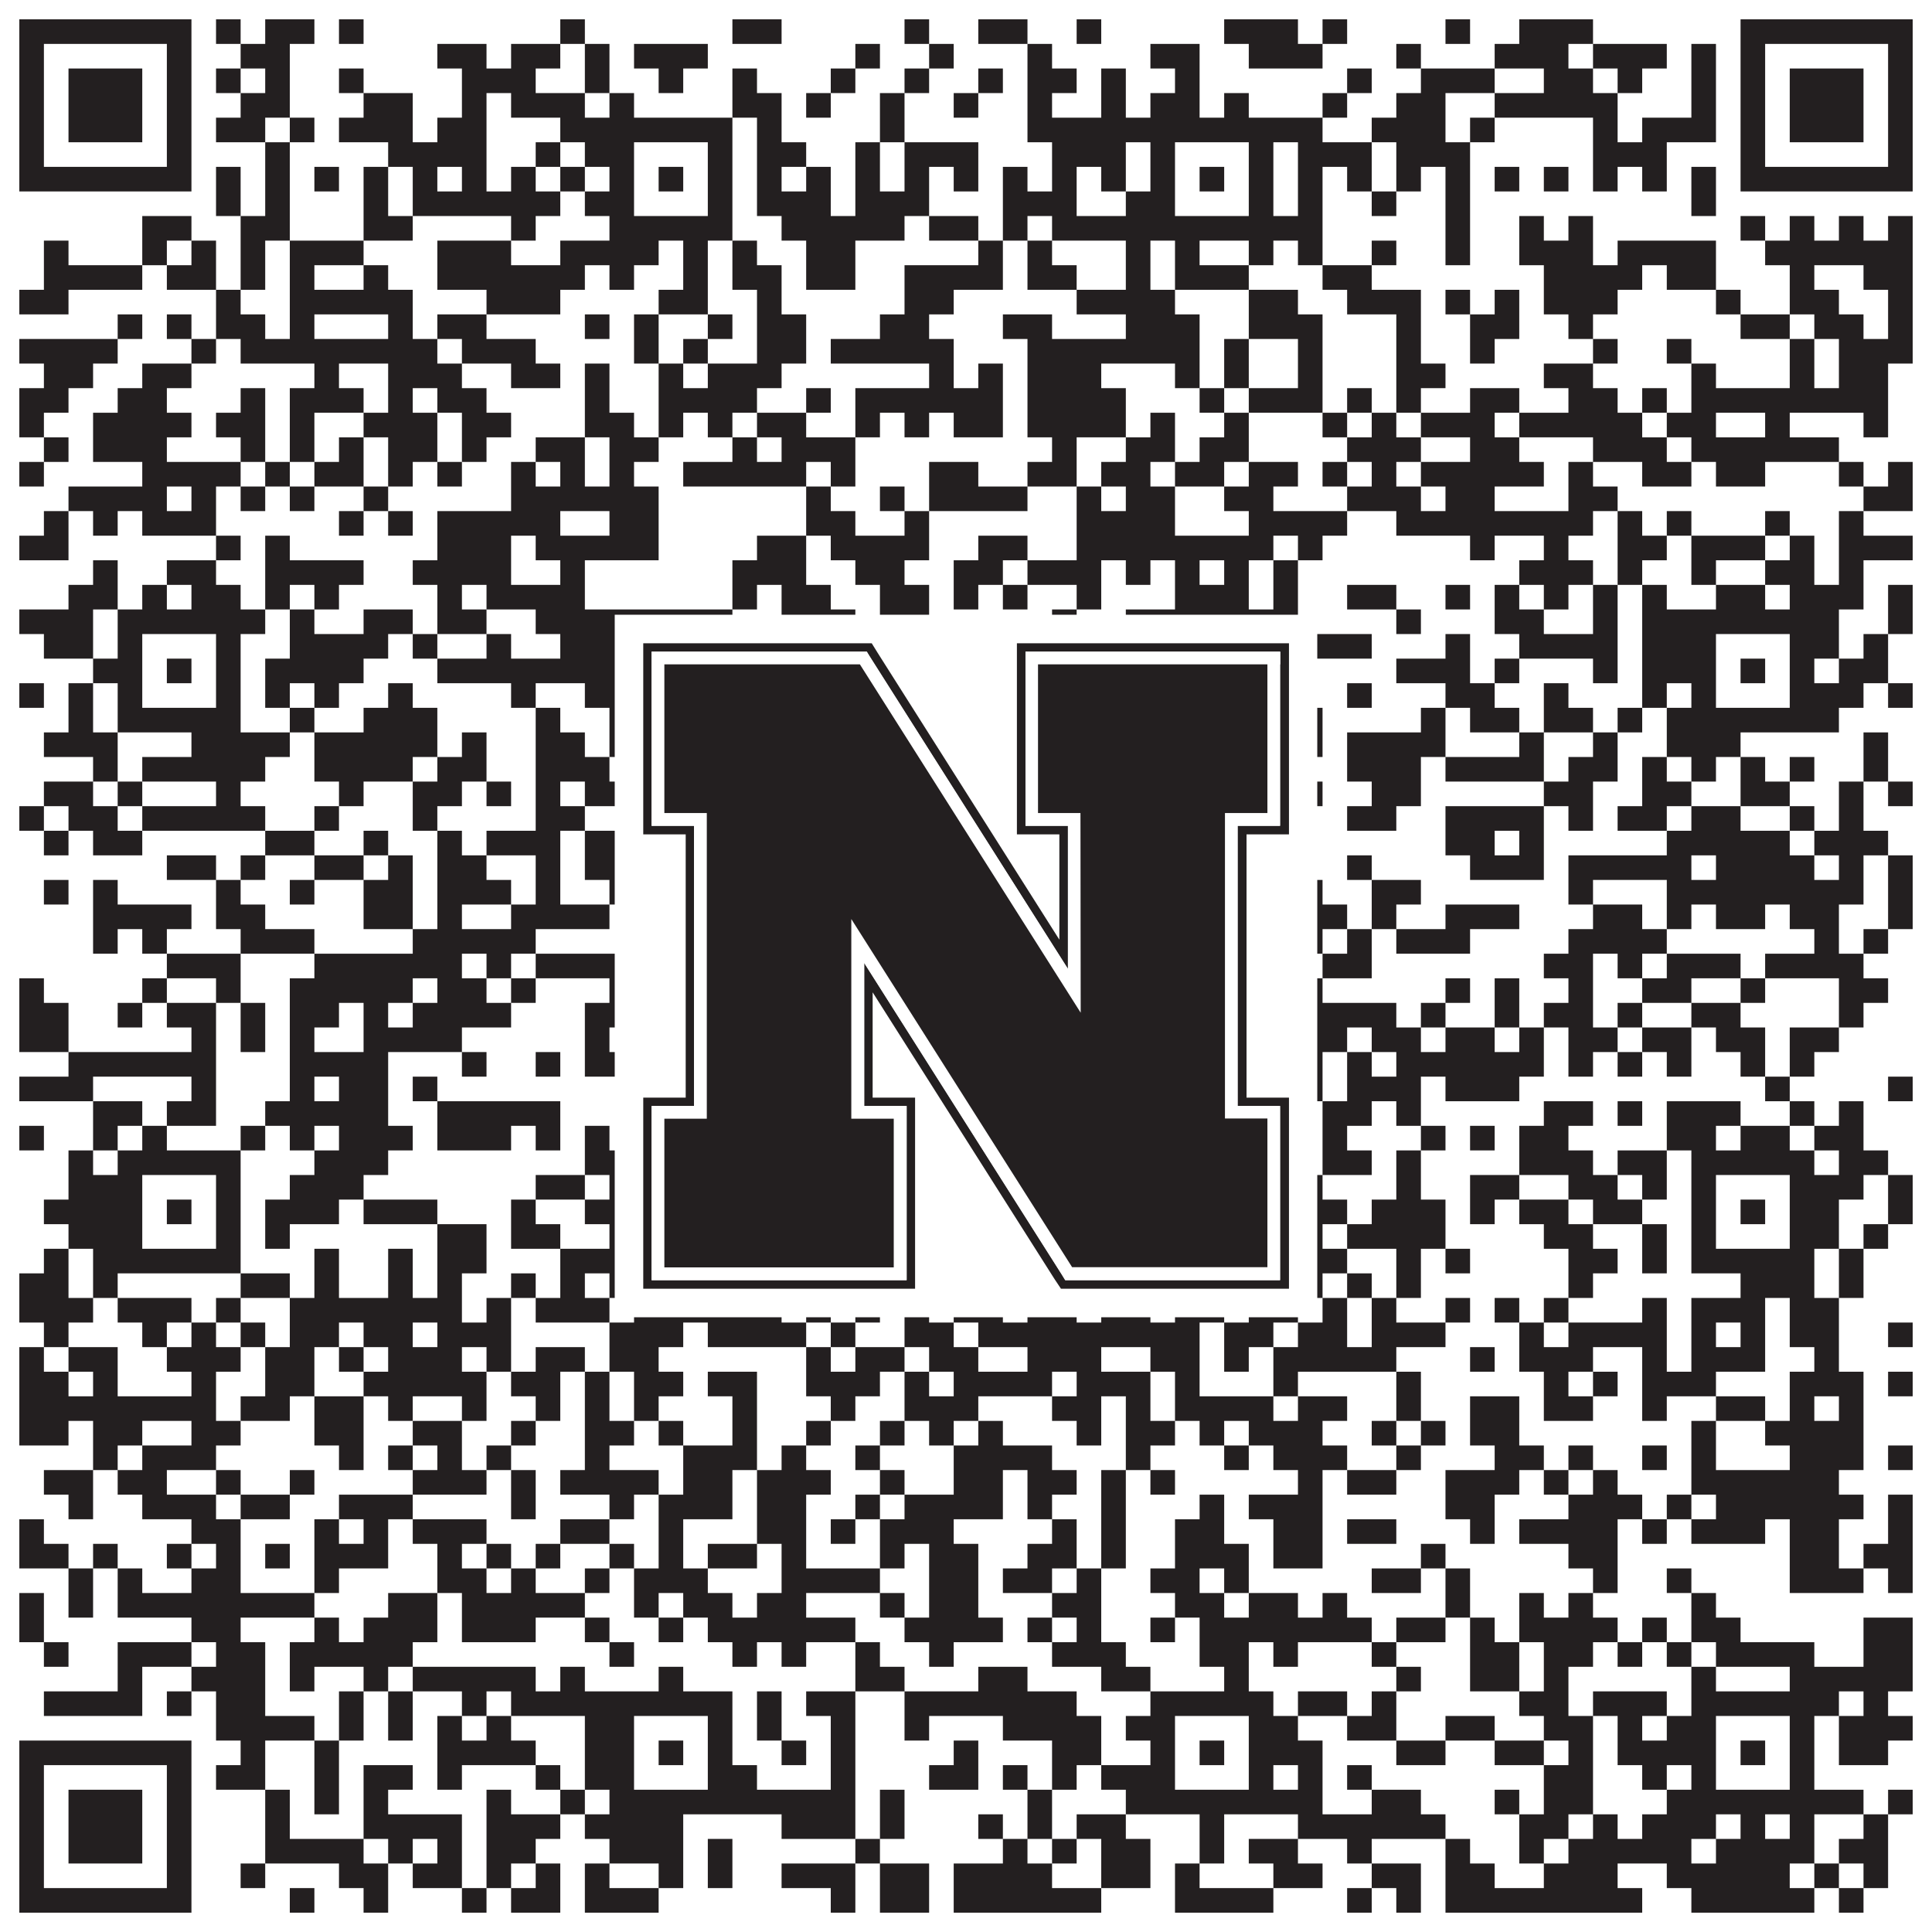
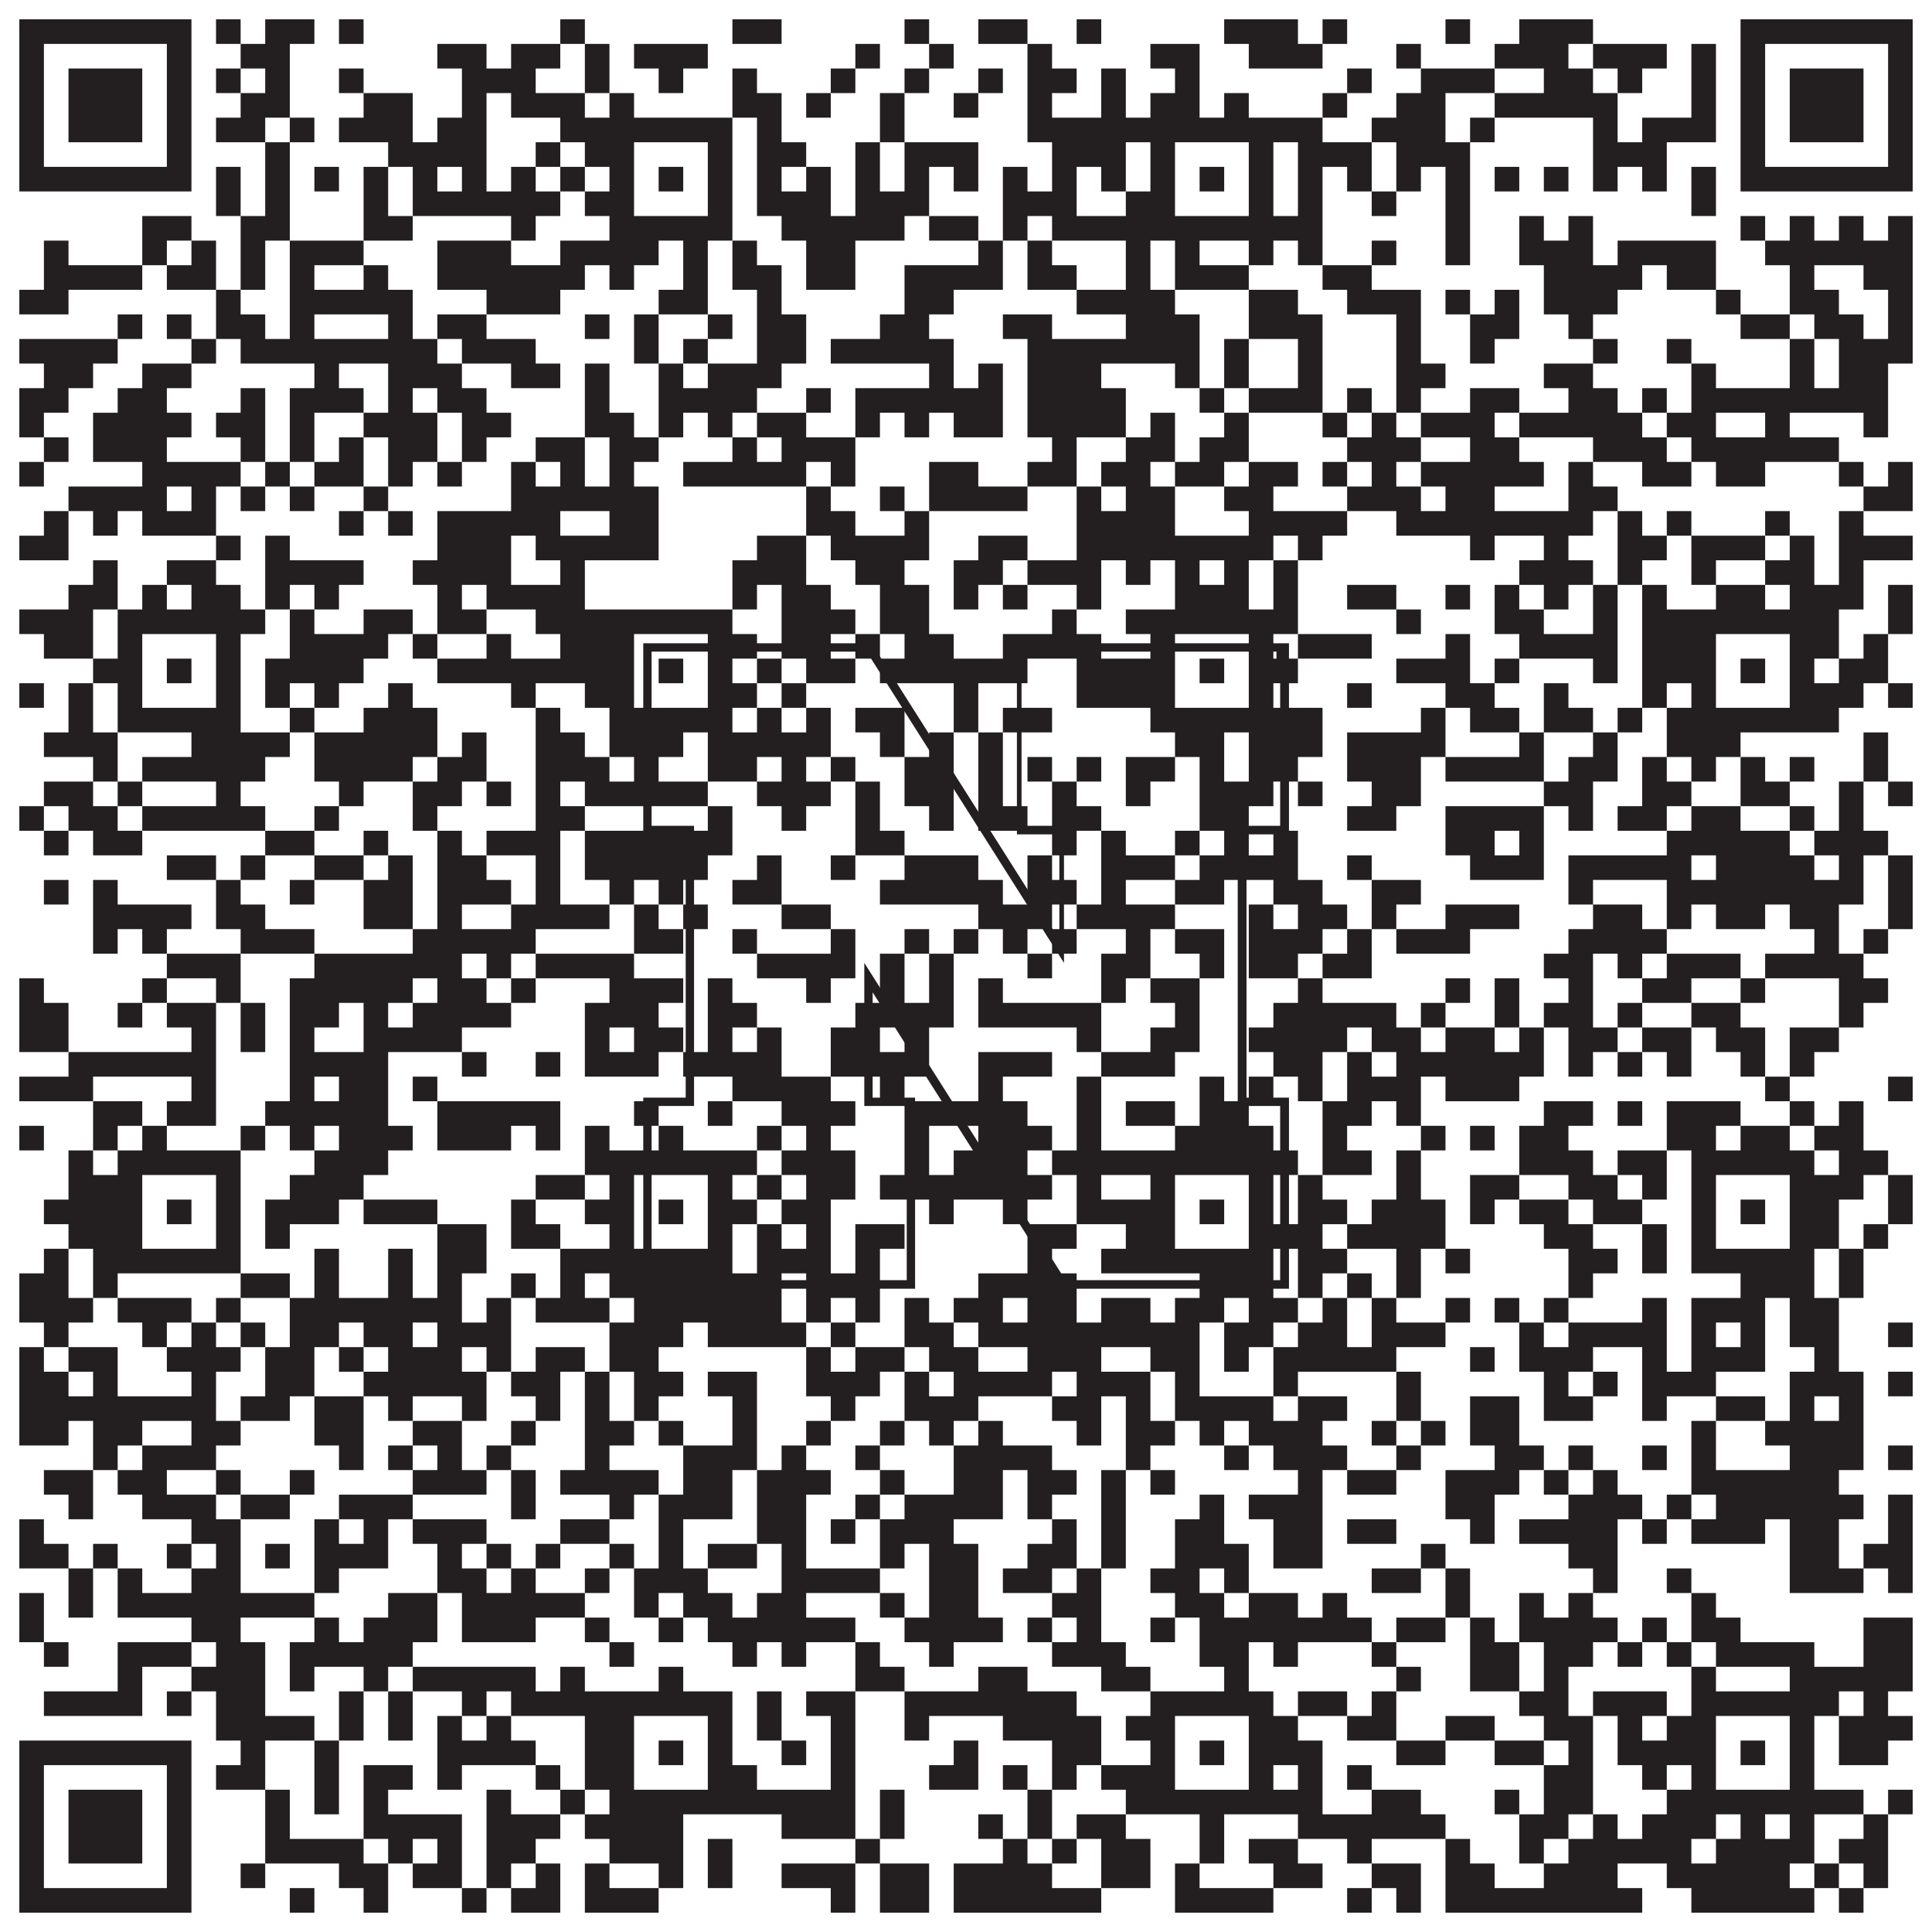
<svg xmlns="http://www.w3.org/2000/svg" version="1.1" width="1100px" height="1100px" viewBox="0 0 1100 1100">
  <rect x="0" y="0" width="1100" height="1100" fill="#ffffff" fill-opacity="1" />
  <path fill="#231f20" fill-opacity="1" d="M11,11L109,11L109,25L11,25ZM123,11L137,11L137,25L123,25ZM151,11L179,11L179,25L151,25ZM193,11L207,11L207,25L193,25ZM319,11L333,11L333,25L319,25ZM417,11L445,11L445,25L417,25ZM515,11L529,11L529,25L515,25ZM557,11L585,11L585,25L557,25ZM613,11L627,11L627,25L613,25ZM697,11L739,11L739,25L697,25ZM753,11L767,11L767,25L753,25ZM823,11L837,11L837,25L823,25ZM865,11L907,11L907,25L865,25ZM991,11L1089,11L1089,25L991,25ZM11,25L25,25L25,39L11,39ZM95,25L109,25L109,39L95,39ZM137,25L165,25L165,39L137,39ZM249,25L277,25L277,39L249,39ZM291,25L319,25L319,39L291,39ZM333,25L347,25L347,39L333,39ZM361,25L403,25L403,39L361,39ZM487,25L501,25L501,39L487,39ZM529,25L543,25L543,39L529,39ZM585,25L599,25L599,39L585,39ZM655,25L683,25L683,39L655,39ZM711,25L753,25L753,39L711,39ZM795,25L809,25L809,39L795,39ZM851,25L893,25L893,39L851,39ZM907,25L949,25L949,39L907,39ZM963,25L977,25L977,39L963,39ZM991,25L1005,25L1005,39L991,39ZM1075,25L1089,25L1089,39L1075,39ZM11,39L25,39L25,53L11,53ZM39,39L81,39L81,53L39,53ZM95,39L109,39L109,53L95,53ZM123,39L137,39L137,53L123,53ZM151,39L165,39L165,53L151,53ZM193,39L207,39L207,53L193,53ZM263,39L305,39L305,53L263,53ZM333,39L347,39L347,53L333,53ZM375,39L389,39L389,53L375,53ZM417,39L431,39L431,53L417,53ZM473,39L487,39L487,53L473,53ZM515,39L529,39L529,53L515,53ZM557,39L571,39L571,53L557,53ZM585,39L613,39L613,53L585,53ZM627,39L641,39L641,53L627,53ZM669,39L683,39L683,53L669,53ZM767,39L781,39L781,53L767,53ZM809,39L851,39L851,53L809,53ZM879,39L907,39L907,53L879,53ZM921,39L935,39L935,53L921,53ZM963,39L977,39L977,53L963,53ZM991,39L1005,39L1005,53L991,53ZM1019,39L1061,39L1061,53L1019,53ZM1075,39L1089,39L1089,53L1075,53ZM11,53L25,53L25,67L11,67ZM39,53L81,53L81,67L39,67ZM95,53L109,53L109,67L95,67ZM137,53L165,53L165,67L137,67ZM207,53L235,53L235,67L207,67ZM263,53L277,53L277,67L263,67ZM291,53L333,53L333,67L291,67ZM347,53L361,53L361,67L347,67ZM417,53L445,53L445,67L417,67ZM459,53L473,53L473,67L459,67ZM501,53L515,53L515,67L501,67ZM543,53L557,53L557,67L543,67ZM585,53L599,53L599,67L585,67ZM627,53L641,53L641,67L627,67ZM655,53L683,53L683,67L655,67ZM697,53L711,53L711,67L697,67ZM753,53L767,53L767,67L753,67ZM795,53L823,53L823,67L795,67ZM851,53L921,53L921,67L851,67ZM963,53L977,53L977,67L963,67ZM991,53L1005,53L1005,67L991,67ZM1019,53L1061,53L1061,67L1019,67ZM1075,53L1089,53L1089,67L1075,67ZM11,67L25,67L25,81L11,81ZM39,67L81,67L81,81L39,81ZM95,67L109,67L109,81L95,81ZM123,67L151,67L151,81L123,81ZM165,67L179,67L179,81L165,81ZM193,67L235,67L235,81L193,81ZM249,67L277,67L277,81L249,81ZM319,67L417,67L417,81L319,81ZM431,67L445,67L445,81L431,81ZM501,67L515,67L515,81L501,81ZM585,67L753,67L753,81L585,81ZM781,67L823,67L823,81L781,81ZM837,67L851,67L851,81L837,81ZM907,67L921,67L921,81L907,81ZM935,67L977,67L977,81L935,81ZM991,67L1005,67L1005,81L991,81ZM1019,67L1061,67L1061,81L1019,81ZM1075,67L1089,67L1089,81L1075,81ZM11,81L25,81L25,95L11,95ZM95,81L109,81L109,95L95,95ZM151,81L165,81L165,95L151,95ZM221,81L277,81L277,95L221,95ZM305,81L319,81L319,95L305,95ZM333,81L361,81L361,95L333,95ZM403,81L417,81L417,95L403,95ZM431,81L459,81L459,95L431,95ZM487,81L501,81L501,95L487,95ZM515,81L557,81L557,95L515,95ZM599,81L641,81L641,95L599,95ZM655,81L669,81L669,95L655,95ZM711,81L725,81L725,95L711,95ZM739,81L781,81L781,95L739,95ZM795,81L837,81L837,95L795,95ZM907,81L949,81L949,95L907,95ZM991,81L1005,81L1005,95L991,95ZM1075,81L1089,81L1089,95L1075,95ZM11,95L109,95L109,109L11,109ZM123,95L137,95L137,109L123,109ZM151,95L165,95L165,109L151,109ZM179,95L193,95L193,109L179,109ZM207,95L221,95L221,109L207,109ZM235,95L249,95L249,109L235,109ZM263,95L277,95L277,109L263,109ZM291,95L305,95L305,109L291,109ZM319,95L333,95L333,109L319,109ZM347,95L361,95L361,109L347,109ZM375,95L389,95L389,109L375,109ZM403,95L417,95L417,109L403,109ZM431,95L445,95L445,109L431,109ZM459,95L473,95L473,109L459,109ZM487,95L501,95L501,109L487,109ZM515,95L529,95L529,109L515,109ZM543,95L557,95L557,109L543,109ZM571,95L585,95L585,109L571,109ZM599,95L613,95L613,109L599,109ZM627,95L641,95L641,109L627,109ZM655,95L669,95L669,109L655,109ZM683,95L697,95L697,109L683,109ZM711,95L725,95L725,109L711,109ZM739,95L753,95L753,109L739,109ZM767,95L781,95L781,109L767,109ZM795,95L809,95L809,109L795,109ZM823,95L837,95L837,109L823,109ZM851,95L865,95L865,109L851,109ZM879,95L893,95L893,109L879,109ZM907,95L921,95L921,109L907,109ZM935,95L949,95L949,109L935,109ZM963,95L977,95L977,109L963,109ZM991,95L1089,95L1089,109L991,109ZM123,109L137,109L137,123L123,123ZM151,109L165,109L165,123L151,123ZM207,109L221,109L221,123L207,123ZM235,109L319,109L319,123L235,123ZM333,109L361,109L361,123L333,123ZM403,109L417,109L417,123L403,123ZM431,109L473,109L473,123L431,123ZM487,109L529,109L529,123L487,123ZM571,109L613,109L613,123L571,123ZM641,109L669,109L669,123L641,123ZM711,109L725,109L725,123L711,123ZM739,109L753,109L753,123L739,123ZM781,109L795,109L795,123L781,123ZM823,109L837,109L837,123L823,123ZM963,109L977,109L977,123L963,123ZM81,123L109,123L109,137L81,137ZM137,123L165,123L165,137L137,137ZM207,123L235,123L235,137L207,137ZM291,123L305,123L305,137L291,137ZM347,123L417,123L417,137L347,137ZM445,123L515,123L515,137L445,137ZM529,123L557,123L557,137L529,137ZM571,123L585,123L585,137L571,137ZM599,123L753,123L753,137L599,137ZM823,123L837,123L837,137L823,137ZM865,123L879,123L879,137L865,137ZM893,123L907,123L907,137L893,137ZM991,123L1005,123L1005,137L991,137ZM1019,123L1033,123L1033,137L1019,137ZM1047,123L1061,123L1061,137L1047,137ZM1075,123L1089,123L1089,137L1075,137ZM25,137L39,137L39,151L25,151ZM81,137L95,137L95,151L81,151ZM109,137L123,137L123,151L109,151ZM137,137L151,137L151,151L137,151ZM165,137L207,137L207,151L165,151ZM249,137L291,137L291,151L249,151ZM319,137L375,137L375,151L319,151ZM389,137L403,137L403,151L389,151ZM417,137L431,137L431,151L417,151ZM459,137L487,137L487,151L459,151ZM557,137L571,137L571,151L557,151ZM585,137L599,137L599,151L585,151ZM641,137L655,137L655,151L641,151ZM669,137L683,137L683,151L669,151ZM711,137L725,137L725,151L711,151ZM739,137L753,137L753,151L739,151ZM781,137L795,137L795,151L781,151ZM823,137L837,137L837,151L823,151ZM865,137L907,137L907,151L865,151ZM921,137L977,137L977,151L921,151ZM1005,137L1089,137L1089,151L1005,151ZM25,151L81,151L81,165L25,165ZM95,151L123,151L123,165L95,165ZM137,151L151,151L151,165L137,165ZM165,151L179,151L179,165L165,165ZM207,151L221,151L221,165L207,165ZM249,151L333,151L333,165L249,165ZM347,151L361,151L361,165L347,165ZM389,151L403,151L403,165L389,165ZM417,151L445,151L445,165L417,165ZM459,151L487,151L487,165L459,165ZM515,151L571,151L571,165L515,165ZM585,151L613,151L613,165L585,165ZM641,151L655,151L655,165L641,165ZM669,151L711,151L711,165L669,165ZM753,151L781,151L781,165L753,165ZM879,151L935,151L935,165L879,165ZM949,151L977,151L977,165L949,165ZM1019,151L1033,151L1033,165L1019,165ZM1061,151L1089,151L1089,165L1061,165ZM11,165L39,165L39,179L11,179ZM123,165L137,165L137,179L123,179ZM165,165L235,165L235,179L165,179ZM277,165L319,165L319,179L277,179ZM375,165L403,165L403,179L375,179ZM431,165L445,165L445,179L431,179ZM515,165L543,165L543,179L515,179ZM613,165L669,165L669,179L613,179ZM711,165L739,165L739,179L711,179ZM767,165L809,165L809,179L767,179ZM823,165L837,165L837,179L823,179ZM851,165L865,165L865,179L851,179ZM879,165L921,165L921,179L879,179ZM977,165L991,165L991,179L977,179ZM1019,165L1047,165L1047,179L1019,179ZM1075,165L1089,165L1089,179L1075,179ZM67,179L81,179L81,193L67,193ZM95,179L109,179L109,193L95,193ZM123,179L151,179L151,193L123,193ZM165,179L179,179L179,193L165,193ZM221,179L235,179L235,193L221,193ZM249,179L277,179L277,193L249,193ZM333,179L347,179L347,193L333,193ZM361,179L375,179L375,193L361,193ZM403,179L417,179L417,193L403,193ZM431,179L459,179L459,193L431,193ZM501,179L529,179L529,193L501,193ZM571,179L599,179L599,193L571,193ZM641,179L683,179L683,193L641,193ZM711,179L753,179L753,193L711,193ZM795,179L809,179L809,193L795,193ZM837,179L865,179L865,193L837,193ZM893,179L907,179L907,193L893,193ZM991,179L1019,179L1019,193L991,193ZM1033,179L1061,179L1061,193L1033,193ZM1075,179L1089,179L1089,193L1075,193ZM11,193L67,193L67,207L11,207ZM109,193L123,193L123,207L109,207ZM137,193L249,193L249,207L137,207ZM263,193L305,193L305,207L263,207ZM361,193L375,193L375,207L361,207ZM389,193L403,193L403,207L389,207ZM431,193L459,193L459,207L431,207ZM473,193L543,193L543,207L473,207ZM585,193L683,193L683,207L585,207ZM697,193L711,193L711,207L697,207ZM739,193L753,193L753,207L739,207ZM795,193L809,193L809,207L795,207ZM837,193L851,193L851,207L837,207ZM907,193L921,193L921,207L907,207ZM949,193L963,193L963,207L949,207ZM1019,193L1033,193L1033,207L1019,207ZM1047,193L1089,193L1089,207L1047,207ZM25,207L53,207L53,221L25,221ZM81,207L109,207L109,221L81,221ZM179,207L193,207L193,221L179,221ZM221,207L263,207L263,221L221,221ZM291,207L319,207L319,221L291,221ZM333,207L347,207L347,221L333,221ZM375,207L389,207L389,221L375,221ZM403,207L445,207L445,221L403,221ZM529,207L543,207L543,221L529,221ZM557,207L571,207L571,221L557,221ZM585,207L627,207L627,221L585,221ZM669,207L683,207L683,221L669,221ZM697,207L711,207L711,221L697,221ZM739,207L753,207L753,221L739,221ZM795,207L823,207L823,221L795,221ZM879,207L907,207L907,221L879,221ZM963,207L977,207L977,221L963,221ZM1019,207L1033,207L1033,221L1019,221ZM1047,207L1075,207L1075,221L1047,221ZM11,221L39,221L39,235L11,235ZM67,221L95,221L95,235L67,235ZM137,221L151,221L151,235L137,235ZM165,221L207,221L207,235L165,235ZM221,221L235,221L235,235L221,235ZM249,221L277,221L277,235L249,235ZM333,221L347,221L347,235L333,235ZM375,221L431,221L431,235L375,235ZM459,221L473,221L473,235L459,235ZM487,221L571,221L571,235L487,235ZM585,221L641,221L641,235L585,235ZM683,221L697,221L697,235L683,235ZM711,221L753,221L753,235L711,235ZM767,221L781,221L781,235L767,235ZM795,221L809,221L809,235L795,235ZM837,221L865,221L865,235L837,235ZM893,221L921,221L921,235L893,235ZM935,221L949,221L949,235L935,235ZM963,221L1075,221L1075,235L963,235ZM11,235L25,235L25,249L11,249ZM53,235L109,235L109,249L53,249ZM123,235L151,235L151,249L123,249ZM165,235L179,235L179,249L165,249ZM207,235L249,235L249,249L207,249ZM263,235L291,235L291,249L263,249ZM333,235L361,235L361,249L333,249ZM375,235L389,235L389,249L375,249ZM403,235L417,235L417,249L403,249ZM431,235L459,235L459,249L431,249ZM487,235L501,235L501,249L487,249ZM515,235L529,235L529,249L515,249ZM543,235L571,235L571,249L543,249ZM585,235L641,235L641,249L585,249ZM655,235L669,235L669,249L655,249ZM697,235L711,235L711,249L697,249ZM753,235L767,235L767,249L753,249ZM781,235L795,235L795,249L781,249ZM809,235L851,235L851,249L809,249ZM865,235L935,235L935,249L865,249ZM949,235L977,235L977,249L949,249ZM1005,235L1019,235L1019,249L1005,249ZM1061,235L1075,235L1075,249L1061,249ZM25,249L39,249L39,263L25,263ZM53,249L95,249L95,263L53,263ZM137,249L151,249L151,263L137,263ZM165,249L179,249L179,263L165,263ZM193,249L207,249L207,263L193,263ZM221,249L249,249L249,263L221,263ZM263,249L277,249L277,263L263,263ZM305,249L333,249L333,263L305,263ZM347,249L375,249L375,263L347,263ZM417,249L431,249L431,263L417,263ZM445,249L487,249L487,263L445,263ZM599,249L613,249L613,263L599,263ZM641,249L669,249L669,263L641,263ZM683,249L711,249L711,263L683,263ZM767,249L809,249L809,263L767,263ZM837,249L865,249L865,263L837,263ZM907,249L949,249L949,263L907,263ZM963,249L1047,249L1047,263L963,263ZM11,263L25,263L25,277L11,277ZM81,263L137,263L137,277L81,277ZM151,263L165,263L165,277L151,277ZM179,263L207,263L207,277L179,277ZM221,263L235,263L235,277L221,277ZM249,263L263,263L263,277L249,277ZM291,263L305,263L305,277L291,277ZM319,263L333,263L333,277L319,277ZM347,263L361,263L361,277L347,277ZM389,263L459,263L459,277L389,277ZM473,263L487,263L487,277L473,277ZM529,263L557,263L557,277L529,277ZM585,263L613,263L613,277L585,277ZM627,263L655,263L655,277L627,277ZM669,263L697,263L697,277L669,277ZM711,263L739,263L739,277L711,277ZM753,263L767,263L767,277L753,277ZM781,263L795,263L795,277L781,277ZM809,263L879,263L879,277L809,277ZM893,263L907,263L907,277L893,277ZM935,263L963,263L963,277L935,277ZM977,263L1005,263L1005,277L977,277ZM1047,263L1061,263L1061,277L1047,277ZM1075,263L1089,263L1089,277L1075,277ZM39,277L95,277L95,291L39,291ZM109,277L123,277L123,291L109,291ZM137,277L151,277L151,291L137,291ZM165,277L179,277L179,291L165,291ZM207,277L221,277L221,291L207,291ZM291,277L375,277L375,291L291,291ZM459,277L473,277L473,291L459,291ZM501,277L515,277L515,291L501,291ZM529,277L585,277L585,291L529,291ZM613,277L627,277L627,291L613,291ZM641,277L669,277L669,291L641,291ZM697,277L725,277L725,291L697,291ZM767,277L809,277L809,291L767,291ZM823,277L851,277L851,291L823,291ZM893,277L921,277L921,291L893,291ZM1061,277L1089,277L1089,291L1061,291ZM25,291L39,291L39,305L25,305ZM53,291L67,291L67,305L53,305ZM81,291L123,291L123,305L81,305ZM193,291L207,291L207,305L193,305ZM221,291L235,291L235,305L221,305ZM249,291L319,291L319,305L249,305ZM347,291L375,291L375,305L347,305ZM459,291L487,291L487,305L459,305ZM515,291L529,291L529,305L515,305ZM613,291L669,291L669,305L613,305ZM711,291L767,291L767,305L711,305ZM795,291L907,291L907,305L795,305ZM921,291L935,291L935,305L921,305ZM949,291L963,291L963,305L949,305ZM1005,291L1019,291L1019,305L1005,305ZM1047,291L1061,291L1061,305L1047,305ZM11,305L39,305L39,319L11,319ZM123,305L137,305L137,319L123,319ZM151,305L165,305L165,319L151,319ZM249,305L291,305L291,319L249,319ZM305,305L375,305L375,319L305,319ZM431,305L459,305L459,319L431,319ZM473,305L529,305L529,319L473,319ZM557,305L585,305L585,319L557,319ZM613,305L725,305L725,319L613,319ZM739,305L753,305L753,319L739,319ZM837,305L851,305L851,319L837,319ZM879,305L893,305L893,319L879,319ZM921,305L949,305L949,319L921,319ZM963,305L1005,305L1005,319L963,319ZM1019,305L1033,305L1033,319L1019,319ZM1047,305L1089,305L1089,319L1047,319ZM53,319L67,319L67,333L53,333ZM95,319L123,319L123,333L95,333ZM151,319L207,319L207,333L151,333ZM235,319L291,319L291,333L235,333ZM319,319L333,319L333,333L319,333ZM417,319L459,319L459,333L417,333ZM487,319L515,319L515,333L487,333ZM543,319L571,319L571,333L543,333ZM585,319L627,319L627,333L585,333ZM641,319L655,319L655,333L641,333ZM669,319L683,319L683,333L669,333ZM697,319L711,319L711,333L697,333ZM725,319L739,319L739,333L725,333ZM865,319L907,319L907,333L865,333ZM921,319L935,319L935,333L921,333ZM963,319L977,319L977,333L963,333ZM1005,319L1033,319L1033,333L1005,333ZM1047,319L1061,319L1061,333L1047,333ZM39,333L67,333L67,347L39,347ZM81,333L95,333L95,347L81,347ZM109,333L137,333L137,347L109,347ZM151,333L165,333L165,347L151,347ZM179,333L193,333L193,347L179,347ZM249,333L263,333L263,347L249,347ZM277,333L333,333L333,347L277,347ZM417,333L431,333L431,347L417,347ZM445,333L473,333L473,347L445,347ZM501,333L529,333L529,347L501,347ZM543,333L557,333L557,347L543,347ZM571,333L585,333L585,347L571,347ZM613,333L627,333L627,347L613,347ZM669,333L711,333L711,347L669,347ZM725,333L739,333L739,347L725,347ZM767,333L795,333L795,347L767,347ZM823,333L837,333L837,347L823,347ZM851,333L865,333L865,347L851,347ZM879,333L893,333L893,347L879,347ZM907,333L921,333L921,347L907,347ZM935,333L949,333L949,347L935,347ZM977,333L1005,333L1005,347L977,347ZM1019,333L1061,333L1061,347L1019,347ZM1075,333L1089,333L1089,347L1075,347ZM11,347L53,347L53,361L11,361ZM67,347L151,347L151,361L67,361ZM165,347L179,347L179,361L165,361ZM207,347L235,347L235,361L207,361ZM249,347L277,347L277,361L249,361ZM305,347L417,347L417,361L305,361ZM445,347L487,347L487,361L445,361ZM501,347L529,347L529,361L501,361ZM599,347L613,347L613,361L599,361ZM641,347L739,347L739,361L641,361ZM795,347L809,347L809,361L795,361ZM851,347L879,347L879,361L851,361ZM907,347L921,347L921,361L907,361ZM935,347L1047,347L1047,361L935,361ZM1075,347L1089,347L1089,361L1075,361ZM25,361L53,361L53,375L25,375ZM67,361L81,361L81,375L67,375ZM123,361L137,361L137,375L123,375ZM165,361L221,361L221,375L165,375ZM235,361L249,361L249,375L235,375ZM277,361L291,361L291,375L277,375ZM319,361L361,361L361,375L319,375ZM403,361L431,361L431,375L403,375ZM445,361L473,361L473,375L445,375ZM487,361L501,361L501,375L487,375ZM515,361L543,361L543,375L515,375ZM571,361L627,361L627,375L571,375ZM655,361L669,361L669,375L655,375ZM711,361L725,361L725,375L711,375ZM739,361L781,361L781,375L739,375ZM823,361L837,361L837,375L823,375ZM865,361L921,361L921,375L865,375ZM935,361L977,361L977,375L935,375ZM1019,361L1047,361L1047,375L1019,375ZM1061,361L1075,361L1075,375L1061,375ZM53,375L81,375L81,389L53,389ZM95,375L109,375L109,389L95,389ZM123,375L137,375L137,389L123,389ZM151,375L207,375L207,389L151,389ZM249,375L361,375L361,389L249,389ZM375,375L389,375L389,389L375,389ZM403,375L417,375L417,389L403,389ZM431,375L445,375L445,389L431,389ZM459,375L487,375L487,389L459,389ZM501,375L585,375L585,389L501,389ZM613,375L669,375L669,389L613,389ZM683,375L697,375L697,389L683,389ZM711,375L739,375L739,389L711,389ZM795,375L837,375L837,389L795,389ZM851,375L865,375L865,389L851,389ZM907,375L921,375L921,389L907,389ZM935,375L977,375L977,389L935,389ZM991,375L1005,375L1005,389L991,389ZM1019,375L1033,375L1033,389L1019,389ZM1047,375L1075,375L1075,389L1047,389ZM11,389L25,389L25,403L11,403ZM39,389L53,389L53,403L39,403ZM67,389L81,389L81,403L67,403ZM123,389L137,389L137,403L123,403ZM151,389L165,389L165,403L151,403ZM179,389L193,389L193,403L179,403ZM221,389L235,389L235,403L221,403ZM291,389L305,389L305,403L291,403ZM333,389L361,389L361,403L333,403ZM403,389L431,389L431,403L403,403ZM445,389L459,389L459,403L445,403ZM543,389L557,389L557,403L543,403ZM613,389L669,389L669,403L613,403ZM711,389L725,389L725,403L711,403ZM767,389L781,389L781,403L767,403ZM823,389L851,389L851,403L823,403ZM879,389L893,389L893,403L879,403ZM935,389L949,389L949,403L935,403ZM963,389L977,389L977,403L963,403ZM1019,389L1061,389L1061,403L1019,403ZM1075,389L1089,389L1089,403L1075,403ZM39,403L53,403L53,417L39,417ZM67,403L137,403L137,417L67,417ZM165,403L179,403L179,417L165,417ZM207,403L249,403L249,417L207,417ZM305,403L319,403L319,417L305,417ZM347,403L417,403L417,417L347,417ZM431,403L445,403L445,417L431,417ZM459,403L473,403L473,417L459,417ZM487,403L515,403L515,417L487,417ZM543,403L557,403L557,417L543,417ZM571,403L599,403L599,417L571,417ZM655,403L753,403L753,417L655,417ZM809,403L823,403L823,417L809,417ZM837,403L865,403L865,417L837,417ZM879,403L907,403L907,417L879,417ZM921,403L935,403L935,417L921,417ZM949,403L1047,403L1047,417L949,417ZM25,417L67,417L67,431L25,431ZM109,417L165,417L165,431L109,431ZM179,417L249,417L249,431L179,431ZM263,417L277,417L277,431L263,431ZM305,417L333,417L333,431L305,431ZM347,417L389,417L389,431L347,431ZM403,417L473,417L473,431L403,431ZM501,417L515,417L515,431L501,431ZM529,417L543,417L543,431L529,431ZM557,417L571,417L571,431L557,431ZM669,417L697,417L697,431L669,431ZM711,417L753,417L753,431L711,431ZM767,417L823,417L823,431L767,431ZM865,417L879,417L879,431L865,431ZM907,417L921,417L921,431L907,431ZM949,417L991,417L991,431L949,431ZM1061,417L1075,417L1075,431L1061,431ZM53,431L67,431L67,445L53,445ZM81,431L151,431L151,445L81,445ZM179,431L235,431L235,445L179,445ZM249,431L277,431L277,445L249,445ZM305,431L347,431L347,445L305,445ZM361,431L375,431L375,445L361,445ZM403,431L431,431L431,445L403,445ZM445,431L459,431L459,445L445,445ZM473,431L487,431L487,445L473,445ZM515,431L543,431L543,445L515,445ZM557,431L571,431L571,445L557,445ZM585,431L599,431L599,445L585,445ZM613,431L627,431L627,445L613,445ZM641,431L669,431L669,445L641,445ZM683,431L697,431L697,445L683,445ZM711,431L739,431L739,445L711,445ZM767,431L809,431L809,445L767,445ZM823,431L879,431L879,445L823,445ZM893,431L921,431L921,445L893,445ZM935,431L949,431L949,445L935,445ZM963,431L977,431L977,445L963,445ZM991,431L1005,431L1005,445L991,445ZM1019,431L1033,431L1033,445L1019,445ZM1061,431L1075,431L1075,445L1061,445ZM25,445L53,445L53,459L25,459ZM67,445L81,445L81,459L67,459ZM123,445L137,445L137,459L123,459ZM193,445L207,445L207,459L193,459ZM235,445L263,445L263,459L235,459ZM277,445L291,445L291,459L277,459ZM305,445L319,445L319,459L305,459ZM333,445L403,445L403,459L333,459ZM431,445L473,445L473,459L431,459ZM487,445L501,445L501,459L487,459ZM515,445L543,445L543,459L515,459ZM557,445L571,445L571,459L557,459ZM599,445L613,445L613,459L599,459ZM641,445L655,445L655,459L641,459ZM683,445L725,445L725,459L683,459ZM739,445L753,445L753,459L739,459ZM781,445L809,445L809,459L781,459ZM879,445L907,445L907,459L879,459ZM935,445L963,445L963,459L935,459ZM991,445L1019,445L1019,459L991,459ZM1047,445L1061,445L1061,459L1047,459ZM1075,445L1089,445L1089,459L1075,459ZM11,459L25,459L25,473L11,473ZM39,459L67,459L67,473L39,473ZM81,459L151,459L151,473L81,473ZM179,459L193,459L193,473L179,473ZM235,459L249,459L249,473L235,473ZM305,459L333,459L333,473L305,473ZM403,459L417,459L417,473L403,473ZM445,459L459,459L459,473L445,473ZM487,459L501,459L501,473L487,473ZM529,459L543,459L543,473L529,473ZM557,459L585,459L585,473L557,473ZM599,459L627,459L627,473L599,473ZM683,459L711,459L711,473L683,473ZM767,459L795,459L795,473L767,473ZM823,459L879,459L879,473L823,473ZM893,459L907,459L907,473L893,473ZM921,459L949,459L949,473L921,473ZM963,459L991,459L991,473L963,473ZM1019,459L1033,459L1033,473L1019,473ZM1047,459L1061,459L1061,473L1047,473ZM25,473L39,473L39,487L25,487ZM53,473L81,473L81,487L53,487ZM151,473L179,473L179,487L151,487ZM207,473L221,473L221,487L207,487ZM249,473L263,473L263,487L249,487ZM277,473L319,473L319,487L277,487ZM333,473L417,473L417,487L333,487ZM487,473L515,473L515,487L487,487ZM599,473L613,473L613,487L599,487ZM627,473L641,473L641,487L627,487ZM669,473L683,473L683,487L669,487ZM697,473L711,473L711,487L697,487ZM725,473L739,473L739,487L725,487ZM823,473L851,473L851,487L823,487ZM865,473L879,473L879,487L865,487ZM949,473L1019,473L1019,487L949,487ZM1033,473L1075,473L1075,487L1033,487ZM95,487L123,487L123,501L95,501ZM137,487L151,487L151,501L137,501ZM179,487L207,487L207,501L179,501ZM221,487L235,487L235,501L221,501ZM249,487L277,487L277,501L249,501ZM305,487L319,487L319,501L305,501ZM333,487L403,487L403,501L333,501ZM431,487L445,487L445,501L431,501ZM473,487L487,487L487,501L473,501ZM515,487L557,487L557,501L515,501ZM585,487L599,487L599,501L585,501ZM627,487L669,487L669,501L627,501ZM683,487L739,487L739,501L683,501ZM767,487L781,487L781,501L767,501ZM837,487L879,487L879,501L837,501ZM893,487L963,487L963,501L893,501ZM977,487L1033,487L1033,501L977,501ZM1047,487L1061,487L1061,501L1047,501ZM1075,487L1089,487L1089,501L1075,501ZM25,501L39,501L39,515L25,515ZM53,501L67,501L67,515L53,515ZM123,501L137,501L137,515L123,515ZM165,501L179,501L179,515L165,515ZM207,501L235,501L235,515L207,515ZM249,501L291,501L291,515L249,515ZM305,501L319,501L319,515L305,515ZM347,501L361,501L361,515L347,515ZM375,501L389,501L389,515L375,515ZM417,501L445,501L445,515L417,515ZM501,501L571,501L571,515L501,515ZM585,501L613,501L613,515L585,515ZM627,501L641,501L641,515L627,515ZM669,501L697,501L697,515L669,515ZM725,501L753,501L753,515L725,515ZM781,501L809,501L809,515L781,515ZM893,501L907,501L907,515L893,515ZM949,501L1061,501L1061,515L949,515ZM1075,501L1089,501L1089,515L1075,515ZM53,515L109,515L109,529L53,529ZM123,515L151,515L151,529L123,529ZM207,515L235,515L235,529L207,529ZM249,515L263,515L263,529L249,529ZM291,515L347,515L347,529L291,529ZM361,515L375,515L375,529L361,529ZM389,515L403,515L403,529L389,529ZM445,515L473,515L473,529L445,529ZM557,515L599,515L599,529L557,529ZM613,515L669,515L669,529L613,529ZM711,515L725,515L725,529L711,529ZM739,515L767,515L767,529L739,529ZM781,515L795,515L795,529L781,529ZM823,515L865,515L865,529L823,529ZM907,515L935,515L935,529L907,529ZM949,515L963,515L963,529L949,529ZM977,515L1005,515L1005,529L977,529ZM1019,515L1047,515L1047,529L1019,529ZM1075,515L1089,515L1089,529L1075,529ZM53,529L67,529L67,543L53,543ZM81,529L95,529L95,543L81,543ZM137,529L179,529L179,543L137,543ZM235,529L305,529L305,543L235,543ZM361,529L389,529L389,543L361,543ZM417,529L431,529L431,543L417,543ZM473,529L487,529L487,543L473,543ZM515,529L529,529L529,543L515,543ZM543,529L557,529L557,543L543,543ZM571,529L585,529L585,543L571,543ZM599,529L613,529L613,543L599,543ZM641,529L655,529L655,543L641,543ZM669,529L697,529L697,543L669,543ZM711,529L753,529L753,543L711,543ZM767,529L781,529L781,543L767,543ZM795,529L837,529L837,543L795,543ZM893,529L949,529L949,543L893,543ZM1033,529L1047,529L1047,543L1033,543ZM1061,529L1075,529L1075,543L1061,543ZM95,543L137,543L137,557L95,557ZM179,543L263,543L263,557L179,557ZM277,543L291,543L291,557L277,557ZM305,543L361,543L361,557L305,557ZM431,543L487,543L487,557L431,557ZM501,543L515,543L515,557L501,557ZM529,543L543,543L543,557L529,557ZM585,543L599,543L599,557L585,557ZM627,543L655,543L655,557L627,557ZM683,543L697,543L697,557L683,557ZM711,543L739,543L739,557L711,557ZM753,543L781,543L781,557L753,557ZM879,543L907,543L907,557L879,557ZM921,543L935,543L935,557L921,557ZM949,543L991,543L991,557L949,557ZM1005,543L1061,543L1061,557L1005,557ZM11,557L25,557L25,571L11,571ZM81,557L95,557L95,571L81,571ZM123,557L137,557L137,571L123,571ZM165,557L235,557L235,571L165,571ZM249,557L277,557L277,571L249,571ZM291,557L305,557L305,571L291,571ZM347,557L389,557L389,571L347,571ZM403,557L417,557L417,571L403,571ZM459,557L473,557L473,571L459,571ZM501,557L515,557L515,571L501,571ZM529,557L543,557L543,571L529,571ZM557,557L571,557L571,571L557,571ZM627,557L641,557L641,571L627,571ZM655,557L683,557L683,571L655,571ZM739,557L753,557L753,571L739,571ZM823,557L837,557L837,571L823,571ZM851,557L865,557L865,571L851,571ZM893,557L907,557L907,571L893,571ZM935,557L963,557L963,571L935,571ZM991,557L1005,557L1005,571L991,571ZM1047,557L1075,557L1075,571L1047,571ZM11,571L39,571L39,585L11,585ZM67,571L81,571L81,585L67,585ZM95,571L123,571L123,585L95,585ZM137,571L151,571L151,585L137,585ZM165,571L193,571L193,585L165,585ZM207,571L221,571L221,585L207,585ZM235,571L291,571L291,585L235,585ZM333,571L375,571L375,585L333,585ZM403,571L431,571L431,585L403,585ZM487,571L543,571L543,585L487,585ZM557,571L627,571L627,585L557,585ZM669,571L683,571L683,585L669,585ZM725,571L795,571L795,585L725,585ZM809,571L823,571L823,585L809,585ZM851,571L865,571L865,585L851,585ZM879,571L907,571L907,585L879,585ZM921,571L935,571L935,585L921,585ZM963,571L991,571L991,585L963,585ZM1047,571L1061,571L1061,585L1047,585ZM11,585L39,585L39,599L11,599ZM109,585L123,585L123,599L109,599ZM137,585L151,585L151,599L137,599ZM165,585L179,585L179,599L165,599ZM207,585L263,585L263,599L207,599ZM333,585L347,585L347,599L333,599ZM361,585L389,585L389,599L361,599ZM403,585L417,585L417,599L403,599ZM431,585L445,585L445,599L431,599ZM473,585L501,585L501,599L473,599ZM515,585L529,585L529,599L515,599ZM613,585L627,585L627,599L613,599ZM655,585L683,585L683,599L655,599ZM711,585L767,585L767,599L711,599ZM781,585L809,585L809,599L781,599ZM823,585L851,585L851,599L823,599ZM865,585L879,585L879,599L865,599ZM893,585L921,585L921,599L893,599ZM935,585L963,585L963,599L935,599ZM977,585L1005,585L1005,599L977,599ZM1019,585L1047,585L1047,599L1019,599ZM39,599L123,599L123,613L39,613ZM165,599L221,599L221,613L165,613ZM263,599L277,599L277,613L263,613ZM305,599L319,599L319,613L305,613ZM333,599L375,599L375,613L333,613ZM389,599L445,599L445,613L389,613ZM473,599L529,599L529,613L473,613ZM557,599L599,599L599,613L557,613ZM627,599L669,599L669,613L627,613ZM725,599L753,599L753,613L725,613ZM767,599L781,599L781,613L767,613ZM795,599L879,599L879,613L795,613ZM893,599L907,599L907,613L893,613ZM921,599L935,599L935,613L921,613ZM949,599L963,599L963,613L949,613ZM991,599L1005,599L1005,613L991,613ZM1019,599L1033,599L1033,613L1019,613ZM11,613L53,613L53,627L11,627ZM109,613L123,613L123,627L109,627ZM165,613L179,613L179,627L165,627ZM193,613L221,613L221,627L193,627ZM235,613L249,613L249,627L235,627ZM417,613L473,613L473,627L417,627ZM501,613L515,613L515,627L501,627ZM557,613L571,613L571,627L557,627ZM613,613L627,613L627,627L613,627ZM683,613L697,613L697,627L683,627ZM711,613L725,613L725,627L711,627ZM739,613L753,613L753,627L739,627ZM767,613L809,613L809,627L767,627ZM823,613L865,613L865,627L823,627ZM1005,613L1019,613L1019,627L1005,627ZM1075,613L1089,613L1089,627L1075,627ZM53,627L81,627L81,641L53,641ZM95,627L123,627L123,641L95,641ZM151,627L221,627L221,641L151,641ZM249,627L319,627L319,641L249,641ZM361,627L375,627L375,641L361,641ZM403,627L417,627L417,641L403,641ZM445,627L487,627L487,641L445,641ZM515,627L585,627L585,641L515,641ZM613,627L627,627L627,641L613,641ZM641,627L669,627L669,641L641,641ZM683,627L711,627L711,641L683,641ZM753,627L781,627L781,641L753,641ZM795,627L809,627L809,641L795,641ZM879,627L907,627L907,641L879,641ZM921,627L935,627L935,641L921,641ZM949,627L991,627L991,641L949,641ZM1019,627L1033,627L1033,641L1019,641ZM1047,627L1061,627L1061,641L1047,641ZM11,641L25,641L25,655L11,655ZM53,641L67,641L67,655L53,655ZM81,641L95,641L95,655L81,655ZM137,641L151,641L151,655L137,655ZM165,641L179,641L179,655L165,655ZM193,641L235,641L235,655L193,655ZM249,641L291,641L291,655L249,655ZM305,641L319,641L319,655L305,655ZM333,641L347,641L347,655L333,655ZM375,641L389,641L389,655L375,655ZM431,641L445,641L445,655L431,655ZM459,641L473,641L473,655L459,655ZM515,641L529,641L529,655L515,655ZM557,641L599,641L599,655L557,655ZM613,641L627,641L627,655L613,655ZM669,641L725,641L725,655L669,655ZM753,641L767,641L767,655L753,655ZM809,641L823,641L823,655L809,655ZM837,641L851,641L851,655L837,655ZM865,641L893,641L893,655L865,655ZM949,641L977,641L977,655L949,655ZM991,641L1019,641L1019,655L991,655ZM1033,641L1061,641L1061,655L1033,655ZM39,655L53,655L53,669L39,669ZM67,655L137,655L137,669L67,669ZM179,655L221,655L221,669L179,669ZM333,655L431,655L431,669L333,669ZM445,655L487,655L487,669L445,669ZM515,655L529,655L529,669L515,669ZM543,655L585,655L585,669L543,669ZM599,655L739,655L739,669L599,669ZM753,655L781,655L781,669L753,669ZM795,655L809,655L809,669L795,669ZM865,655L907,655L907,669L865,669ZM921,655L949,655L949,669L921,669ZM963,655L1033,655L1033,669L963,669ZM1047,655L1075,655L1075,669L1047,669ZM39,669L81,669L81,683L39,683ZM123,669L137,669L137,683L123,683ZM165,669L207,669L207,683L165,683ZM305,669L333,669L333,683L305,683ZM347,669L361,669L361,683L347,683ZM403,669L417,669L417,683L403,683ZM431,669L445,669L445,683L431,683ZM459,669L487,669L487,683L459,683ZM501,669L599,669L599,683L501,683ZM613,669L627,669L627,683L613,683ZM655,669L669,669L669,683L655,683ZM711,669L725,669L725,683L711,683ZM739,669L753,669L753,683L739,683ZM795,669L809,669L809,683L795,683ZM837,669L865,669L865,683L837,683ZM893,669L921,669L921,683L893,683ZM935,669L949,669L949,683L935,683ZM963,669L977,669L977,683L963,683ZM1019,669L1061,669L1061,683L1019,683ZM1075,669L1089,669L1089,683L1075,683ZM25,683L81,683L81,697L25,697ZM95,683L109,683L109,697L95,697ZM123,683L137,683L137,697L123,697ZM151,683L193,683L193,697L151,697ZM207,683L249,683L249,697L207,697ZM291,683L305,683L305,697L291,697ZM333,683L361,683L361,697L333,697ZM375,683L389,683L389,697L375,697ZM403,683L431,683L431,697L403,697ZM445,683L473,683L473,697L445,697ZM529,683L543,683L543,697L529,697ZM571,683L585,683L585,697L571,697ZM613,683L669,683L669,697L613,697ZM683,683L697,683L697,697L683,697ZM711,683L725,683L725,697L711,697ZM739,683L767,683L767,697L739,697ZM781,683L823,683L823,697L781,697ZM837,683L851,683L851,697L837,697ZM865,683L893,683L893,697L865,697ZM907,683L935,683L935,697L907,697ZM963,683L977,683L977,697L963,697ZM991,683L1005,683L1005,697L991,697ZM1019,683L1047,683L1047,697L1019,697ZM1075,683L1089,683L1089,697L1075,697ZM39,697L81,697L81,711L39,711ZM123,697L137,697L137,711L123,711ZM151,697L165,697L165,711L151,711ZM249,697L277,697L277,711L249,711ZM291,697L319,697L319,711L291,711ZM347,697L361,697L361,711L347,711ZM403,697L417,697L417,711L403,711ZM431,697L445,697L445,711L431,711ZM459,697L473,697L473,711L459,711ZM487,697L515,697L515,711L487,711ZM585,697L613,697L613,711L585,711ZM641,697L669,697L669,711L641,711ZM711,697L753,697L753,711L711,711ZM767,697L823,697L823,711L767,711ZM879,697L907,697L907,711L879,711ZM935,697L949,697L949,711L935,711ZM963,697L977,697L977,711L963,711ZM1019,697L1047,697L1047,711L1019,711ZM1061,697L1075,697L1075,711L1061,711ZM25,711L39,711L39,725L25,725ZM53,711L137,711L137,725L53,725ZM179,711L193,711L193,725L179,725ZM221,711L235,711L235,725L221,725ZM249,711L277,711L277,725L249,725ZM319,711L417,711L417,725L319,725ZM431,711L473,711L473,725L431,725ZM487,711L501,711L501,725L487,725ZM585,711L599,711L599,725L585,725ZM627,711L725,711L725,725L627,725ZM739,711L767,711L767,725L739,725ZM795,711L809,711L809,725L795,725ZM823,711L837,711L837,725L823,725ZM893,711L921,711L921,725L893,725ZM935,711L949,711L949,725L935,725ZM963,711L1033,711L1033,725L963,725ZM1047,711L1061,711L1061,725L1047,725ZM11,725L39,725L39,739L11,739ZM53,725L67,725L67,739L53,739ZM137,725L165,725L165,739L137,739ZM179,725L193,725L193,739L179,739ZM221,725L235,725L235,739L221,739ZM249,725L263,725L263,739L249,739ZM291,725L305,725L305,739L291,739ZM319,725L333,725L333,739L319,739ZM347,725L445,725L445,739L347,739ZM459,725L501,725L501,739L459,739ZM557,725L613,725L613,739L557,739ZM683,725L725,725L725,739L683,739ZM739,725L753,725L753,739L739,739ZM767,725L781,725L781,739L767,739ZM795,725L809,725L809,739L795,739ZM893,725L907,725L907,739L893,739ZM991,725L1033,725L1033,739L991,739ZM1047,725L1061,725L1061,739L1047,739ZM11,739L53,739L53,753L11,753ZM67,739L109,739L109,753L67,753ZM123,739L137,739L137,753L123,753ZM165,739L263,739L263,753L165,753ZM277,739L291,739L291,753L277,753ZM305,739L347,739L347,753L305,753ZM361,739L445,739L445,753L361,753ZM459,739L473,739L473,753L459,753ZM487,739L501,739L501,753L487,753ZM515,739L529,739L529,753L515,753ZM543,739L571,739L571,753L543,753ZM585,739L613,739L613,753L585,753ZM627,739L655,739L655,753L627,753ZM669,739L697,739L697,753L669,753ZM711,739L739,739L739,753L711,753ZM753,739L767,739L767,753L753,753ZM781,739L795,739L795,753L781,753ZM823,739L837,739L837,753L823,753ZM851,739L865,739L865,753L851,753ZM879,739L893,739L893,753L879,753ZM935,739L949,739L949,753L935,753ZM963,739L1005,739L1005,753L963,753ZM1019,739L1047,739L1047,753L1019,753ZM25,753L39,753L39,767L25,767ZM81,753L95,753L95,767L81,767ZM109,753L123,753L123,767L109,767ZM137,753L151,753L151,767L137,767ZM165,753L193,753L193,767L165,767ZM207,753L235,753L235,767L207,767ZM249,753L291,753L291,767L249,767ZM347,753L389,753L389,767L347,767ZM403,753L459,753L459,767L403,767ZM473,753L487,753L487,767L473,767ZM515,753L543,753L543,767L515,767ZM557,753L683,753L683,767L557,767ZM697,753L725,753L725,767L697,767ZM739,753L767,753L767,767L739,767ZM781,753L823,753L823,767L781,767ZM865,753L879,753L879,767L865,767ZM893,753L949,753L949,767L893,767ZM963,753L977,753L977,767L963,767ZM991,753L1005,753L1005,767L991,767ZM1019,753L1047,753L1047,767L1019,767ZM1075,753L1089,753L1089,767L1075,767ZM11,767L25,767L25,781L11,781ZM39,767L67,767L67,781L39,781ZM95,767L137,767L137,781L95,781ZM151,767L179,767L179,781L151,781ZM193,767L207,767L207,781L193,781ZM221,767L263,767L263,781L221,781ZM277,767L291,767L291,781L277,781ZM305,767L333,767L333,781L305,781ZM347,767L375,767L375,781L347,781ZM459,767L473,767L473,781L459,781ZM487,767L515,767L515,781L487,781ZM529,767L557,767L557,781L529,781ZM585,767L627,767L627,781L585,781ZM655,767L683,767L683,781L655,781ZM697,767L711,767L711,781L697,781ZM725,767L795,767L795,781L725,781ZM837,767L851,767L851,781L837,781ZM865,767L907,767L907,781L865,781ZM935,767L949,767L949,781L935,781ZM963,767L1005,767L1005,781L963,781ZM1033,767L1047,767L1047,781L1033,781ZM11,781L39,781L39,795L11,795ZM53,781L67,781L67,795L53,795ZM109,781L123,781L123,795L109,795ZM151,781L179,781L179,795L151,795ZM207,781L277,781L277,795L207,795ZM291,781L319,781L319,795L291,795ZM333,781L347,781L347,795L333,795ZM361,781L389,781L389,795L361,795ZM403,781L431,781L431,795L403,795ZM459,781L501,781L501,795L459,795ZM515,781L529,781L529,795L515,795ZM543,781L599,781L599,795L543,795ZM613,781L655,781L655,795L613,795ZM669,781L683,781L683,795L669,795ZM725,781L739,781L739,795L725,795ZM795,781L809,781L809,795L795,795ZM879,781L893,781L893,795L879,795ZM907,781L921,781L921,795L907,795ZM935,781L977,781L977,795L935,795ZM1019,781L1061,781L1061,795L1019,795ZM1075,781L1089,781L1089,795L1075,795ZM11,795L123,795L123,809L11,809ZM137,795L165,795L165,809L137,809ZM179,795L207,795L207,809L179,809ZM221,795L235,795L235,809L221,809ZM263,795L277,795L277,809L263,809ZM305,795L319,795L319,809L305,809ZM333,795L347,795L347,809L333,809ZM361,795L375,795L375,809L361,809ZM417,795L431,795L431,809L417,809ZM473,795L487,795L487,809L473,809ZM515,795L557,795L557,809L515,809ZM599,795L627,795L627,809L599,809ZM641,795L655,795L655,809L641,809ZM669,795L725,795L725,809L669,809ZM739,795L767,795L767,809L739,809ZM795,795L809,795L809,809L795,809ZM837,795L865,795L865,809L837,809ZM879,795L907,795L907,809L879,809ZM935,795L949,795L949,809L935,809ZM977,795L1005,795L1005,809L977,809ZM1019,795L1033,795L1033,809L1019,809ZM1047,795L1061,795L1061,809L1047,809ZM11,809L39,809L39,823L11,823ZM53,809L81,809L81,823L53,823ZM109,809L137,809L137,823L109,823ZM179,809L207,809L207,823L179,823ZM235,809L263,809L263,823L235,823ZM291,809L305,809L305,823L291,823ZM333,809L361,809L361,823L333,823ZM375,809L389,809L389,823L375,823ZM417,809L431,809L431,823L417,823ZM459,809L473,809L473,823L459,823ZM501,809L515,809L515,823L501,823ZM529,809L543,809L543,823L529,823ZM557,809L571,809L571,823L557,823ZM613,809L627,809L627,823L613,823ZM641,809L669,809L669,823L641,823ZM683,809L697,809L697,823L683,823ZM711,809L753,809L753,823L711,823ZM781,809L795,809L795,823L781,823ZM809,809L823,809L823,823L809,823ZM837,809L865,809L865,823L837,823ZM963,809L977,809L977,823L963,823ZM1005,809L1061,809L1061,823L1005,823ZM53,823L67,823L67,837L53,837ZM81,823L123,823L123,837L81,837ZM193,823L207,823L207,837L193,837ZM221,823L235,823L235,837L221,837ZM249,823L263,823L263,837L249,837ZM277,823L291,823L291,837L277,837ZM333,823L347,823L347,837L333,837ZM389,823L431,823L431,837L389,837ZM445,823L459,823L459,837L445,837ZM487,823L501,823L501,837L487,837ZM543,823L599,823L599,837L543,837ZM641,823L655,823L655,837L641,837ZM697,823L711,823L711,837L697,837ZM725,823L767,823L767,837L725,837ZM795,823L809,823L809,837L795,837ZM851,823L879,823L879,837L851,837ZM893,823L907,823L907,837L893,837ZM935,823L949,823L949,837L935,837ZM963,823L977,823L977,837L963,837ZM1019,823L1061,823L1061,837L1019,837ZM1075,823L1089,823L1089,837L1075,837ZM25,837L53,837L53,851L25,851ZM67,837L95,837L95,851L67,851ZM123,837L137,837L137,851L123,851ZM165,837L179,837L179,851L165,851ZM235,837L277,837L277,851L235,851ZM291,837L305,837L305,851L291,851ZM319,837L375,837L375,851L319,851ZM389,837L417,837L417,851L389,851ZM431,837L473,837L473,851L431,851ZM501,837L515,837L515,851L501,851ZM543,837L571,837L571,851L543,851ZM585,837L613,837L613,851L585,851ZM627,837L641,837L641,851L627,851ZM655,837L669,837L669,851L655,851ZM739,837L753,837L753,851L739,851ZM767,837L795,837L795,851L767,851ZM823,837L865,837L865,851L823,851ZM879,837L893,837L893,851L879,851ZM907,837L921,837L921,851L907,851ZM963,837L1047,837L1047,851L963,851ZM39,851L53,851L53,865L39,865ZM81,851L123,851L123,865L81,865ZM137,851L165,851L165,865L137,865ZM193,851L235,851L235,865L193,865ZM291,851L305,851L305,865L291,865ZM347,851L361,851L361,865L347,865ZM375,851L417,851L417,865L375,865ZM431,851L459,851L459,865L431,865ZM487,851L501,851L501,865L487,865ZM515,851L571,851L571,865L515,865ZM585,851L599,851L599,865L585,865ZM627,851L641,851L641,865L627,865ZM683,851L697,851L697,865L683,865ZM711,851L753,851L753,865L711,865ZM823,851L851,851L851,865L823,865ZM893,851L935,851L935,865L893,865ZM949,851L963,851L963,865L949,865ZM977,851L1061,851L1061,865L977,865ZM1075,851L1089,851L1089,865L1075,865ZM11,865L25,865L25,879L11,879ZM109,865L137,865L137,879L109,879ZM179,865L193,865L193,879L179,879ZM207,865L221,865L221,879L207,879ZM235,865L277,865L277,879L235,879ZM319,865L347,865L347,879L319,879ZM375,865L389,865L389,879L375,879ZM431,865L459,865L459,879L431,879ZM473,865L487,865L487,879L473,879ZM501,865L543,865L543,879L501,879ZM599,865L613,865L613,879L599,879ZM627,865L641,865L641,879L627,879ZM669,865L697,865L697,879L669,879ZM725,865L753,865L753,879L725,879ZM767,865L795,865L795,879L767,879ZM837,865L851,865L851,879L837,879ZM865,865L921,865L921,879L865,879ZM935,865L949,865L949,879L935,879ZM963,865L1005,865L1005,879L963,879ZM1019,865L1047,865L1047,879L1019,879ZM1075,865L1089,865L1089,879L1075,879ZM11,879L39,879L39,893L11,893ZM53,879L67,879L67,893L53,893ZM95,879L109,879L109,893L95,893ZM123,879L137,879L137,893L123,893ZM151,879L165,879L165,893L151,893ZM179,879L221,879L221,893L179,893ZM249,879L263,879L263,893L249,893ZM277,879L291,879L291,893L277,893ZM305,879L319,879L319,893L305,893ZM347,879L361,879L361,893L347,893ZM375,879L389,879L389,893L375,893ZM403,879L431,879L431,893L403,893ZM445,879L459,879L459,893L445,893ZM501,879L515,879L515,893L501,893ZM529,879L557,879L557,893L529,893ZM585,879L613,879L613,893L585,893ZM627,879L641,879L641,893L627,893ZM669,879L711,879L711,893L669,893ZM725,879L753,879L753,893L725,893ZM809,879L823,879L823,893L809,893ZM893,879L921,879L921,893L893,893ZM1019,879L1047,879L1047,893L1019,893ZM1061,879L1089,879L1089,893L1061,893ZM39,893L53,893L53,907L39,907ZM67,893L81,893L81,907L67,907ZM109,893L137,893L137,907L109,907ZM179,893L193,893L193,907L179,907ZM249,893L277,893L277,907L249,907ZM291,893L305,893L305,907L291,907ZM333,893L347,893L347,907L333,907ZM361,893L403,893L403,907L361,907ZM445,893L501,893L501,907L445,907ZM529,893L557,893L557,907L529,907ZM571,893L599,893L599,907L571,907ZM613,893L627,893L627,907L613,907ZM655,893L683,893L683,907L655,907ZM697,893L711,893L711,907L697,907ZM781,893L809,893L809,907L781,907ZM823,893L837,893L837,907L823,907ZM907,893L921,893L921,907L907,907ZM949,893L963,893L963,907L949,907ZM1019,893L1061,893L1061,907L1019,907ZM1075,893L1089,893L1089,907L1075,907ZM11,907L25,907L25,921L11,921ZM39,907L53,907L53,921L39,921ZM67,907L179,907L179,921L67,921ZM221,907L249,907L249,921L221,921ZM263,907L333,907L333,921L263,921ZM361,907L375,907L375,921L361,921ZM389,907L417,907L417,921L389,921ZM431,907L459,907L459,921L431,921ZM501,907L515,907L515,921L501,921ZM529,907L557,907L557,921L529,921ZM599,907L627,907L627,921L599,921ZM669,907L697,907L697,921L669,921ZM711,907L739,907L739,921L711,921ZM753,907L767,907L767,921L753,921ZM823,907L837,907L837,921L823,921ZM865,907L879,907L879,921L865,921ZM893,907L907,907L907,921L893,921ZM963,907L977,907L977,921L963,921ZM11,921L25,921L25,935L11,935ZM109,921L137,921L137,935L109,935ZM179,921L193,921L193,935L179,935ZM207,921L249,921L249,935L207,935ZM263,921L305,921L305,935L263,935ZM333,921L347,921L347,935L333,935ZM375,921L389,921L389,935L375,935ZM403,921L487,921L487,935L403,935ZM515,921L571,921L571,935L515,935ZM585,921L599,921L599,935L585,935ZM613,921L627,921L627,935L613,935ZM655,921L669,921L669,935L655,935ZM683,921L781,921L781,935L683,935ZM795,921L823,921L823,935L795,935ZM837,921L851,921L851,935L837,935ZM865,921L921,921L921,935L865,935ZM935,921L949,921L949,935L935,935ZM963,921L991,921L991,935L963,935ZM1061,921L1089,921L1089,935L1061,935ZM25,935L39,935L39,949L25,949ZM67,935L109,935L109,949L67,949ZM123,935L151,935L151,949L123,949ZM165,935L235,935L235,949L165,949ZM347,935L361,935L361,949L347,949ZM417,935L431,935L431,949L417,949ZM445,935L459,935L459,949L445,949ZM487,935L501,935L501,949L487,949ZM529,935L543,935L543,949L529,949ZM599,935L641,935L641,949L599,949ZM683,935L711,935L711,949L683,949ZM725,935L739,935L739,949L725,949ZM781,935L795,935L795,949L781,949ZM837,935L865,935L865,949L837,949ZM879,935L907,935L907,949L879,949ZM921,935L935,935L935,949L921,949ZM949,935L963,935L963,949L949,949ZM977,935L1033,935L1033,949L977,949ZM1061,935L1089,935L1089,949L1061,949ZM67,949L81,949L81,963L67,963ZM109,949L151,949L151,963L109,963ZM165,949L179,949L179,963L165,963ZM207,949L221,949L221,963L207,963ZM235,949L305,949L305,963L235,963ZM319,949L333,949L333,963L319,963ZM375,949L389,949L389,963L375,963ZM487,949L515,949L515,963L487,963ZM557,949L585,949L585,963L557,963ZM627,949L655,949L655,963L627,963ZM697,949L711,949L711,963L697,963ZM795,949L809,949L809,963L795,963ZM837,949L865,949L865,963L837,963ZM879,949L893,949L893,963L879,963ZM963,949L977,949L977,963L963,963ZM1019,949L1089,949L1089,963L1019,963ZM25,963L81,963L81,977L25,977ZM95,963L109,963L109,977L95,977ZM123,963L151,963L151,977L123,977ZM193,963L207,963L207,977L193,977ZM221,963L235,963L235,977L221,977ZM263,963L277,963L277,977L263,977ZM291,963L417,963L417,977L291,977ZM431,963L445,963L445,977L431,977ZM459,963L487,963L487,977L459,977ZM515,963L613,963L613,977L515,977ZM655,963L725,963L725,977L655,977ZM739,963L767,963L767,977L739,977ZM781,963L795,963L795,977L781,977ZM865,963L893,963L893,977L865,977ZM907,963L949,963L949,977L907,977ZM963,963L1047,963L1047,977L963,977ZM1061,963L1075,963L1075,977L1061,977ZM123,977L179,977L179,991L123,991ZM193,977L207,977L207,991L193,991ZM221,977L235,977L235,991L221,991ZM249,977L263,977L263,991L249,991ZM277,977L291,977L291,991L277,991ZM333,977L361,977L361,991L333,991ZM403,977L417,977L417,991L403,991ZM431,977L445,977L445,991L431,991ZM473,977L487,977L487,991L473,991ZM515,977L529,977L529,991L515,991ZM571,977L627,977L627,991L571,991ZM641,977L669,977L669,991L641,991ZM711,977L739,977L739,991L711,991ZM767,977L795,977L795,991L767,991ZM823,977L851,977L851,991L823,991ZM879,977L907,977L907,991L879,991ZM921,977L935,977L935,991L921,991ZM949,977L977,977L977,991L949,991ZM1019,977L1033,977L1033,991L1019,991ZM1047,977L1089,977L1089,991L1047,991ZM11,991L109,991L109,1005L11,1005ZM137,991L151,991L151,1005L137,1005ZM179,991L193,991L193,1005L179,1005ZM249,991L305,991L305,1005L249,1005ZM333,991L361,991L361,1005L333,1005ZM375,991L389,991L389,1005L375,1005ZM403,991L417,991L417,1005L403,1005ZM445,991L459,991L459,1005L445,1005ZM473,991L487,991L487,1005L473,1005ZM543,991L557,991L557,1005L543,1005ZM599,991L627,991L627,1005L599,1005ZM655,991L669,991L669,1005L655,1005ZM683,991L697,991L697,1005L683,1005ZM711,991L753,991L753,1005L711,1005ZM795,991L823,991L823,1005L795,1005ZM851,991L879,991L879,1005L851,1005ZM893,991L907,991L907,1005L893,1005ZM921,991L977,991L977,1005L921,1005ZM991,991L1005,991L1005,1005L991,1005ZM1019,991L1033,991L1033,1005L1019,1005ZM1047,991L1075,991L1075,1005L1047,1005ZM11,1005L25,1005L25,1019L11,1019ZM95,1005L109,1005L109,1019L95,1019ZM123,1005L151,1005L151,1019L123,1019ZM179,1005L193,1005L193,1019L179,1019ZM207,1005L235,1005L235,1019L207,1019ZM249,1005L263,1005L263,1019L249,1019ZM305,1005L319,1005L319,1019L305,1019ZM333,1005L361,1005L361,1019L333,1019ZM403,1005L431,1005L431,1019L403,1019ZM473,1005L487,1005L487,1019L473,1019ZM529,1005L557,1005L557,1019L529,1019ZM571,1005L585,1005L585,1019L571,1019ZM599,1005L613,1005L613,1019L599,1019ZM627,1005L669,1005L669,1019L627,1019ZM711,1005L725,1005L725,1019L711,1019ZM739,1005L753,1005L753,1019L739,1019ZM767,1005L781,1005L781,1019L767,1019ZM879,1005L907,1005L907,1019L879,1019ZM935,1005L949,1005L949,1019L935,1019ZM963,1005L977,1005L977,1019L963,1019ZM1019,1005L1033,1005L1033,1019L1019,1019ZM11,1019L25,1019L25,1033L11,1033ZM39,1019L81,1019L81,1033L39,1033ZM95,1019L109,1019L109,1033L95,1033ZM151,1019L165,1019L165,1033L151,1033ZM179,1019L193,1019L193,1033L179,1033ZM207,1019L221,1019L221,1033L207,1033ZM277,1019L291,1019L291,1033L277,1033ZM319,1019L333,1019L333,1033L319,1033ZM347,1019L487,1019L487,1033L347,1033ZM501,1019L515,1019L515,1033L501,1033ZM585,1019L599,1019L599,1033L585,1033ZM641,1019L753,1019L753,1033L641,1033ZM781,1019L809,1019L809,1033L781,1033ZM851,1019L865,1019L865,1033L851,1033ZM879,1019L907,1019L907,1033L879,1033ZM949,1019L1061,1019L1061,1033L949,1033ZM1075,1019L1089,1019L1089,1033L1075,1033ZM11,1033L25,1033L25,1047L11,1047ZM39,1033L81,1033L81,1047L39,1047ZM95,1033L109,1033L109,1047L95,1047ZM151,1033L165,1033L165,1047L151,1047ZM207,1033L263,1033L263,1047L207,1047ZM277,1033L319,1033L319,1047L277,1047ZM333,1033L389,1033L389,1047L333,1047ZM445,1033L487,1033L487,1047L445,1047ZM501,1033L515,1033L515,1047L501,1047ZM557,1033L571,1033L571,1047L557,1047ZM585,1033L599,1033L599,1047L585,1047ZM613,1033L641,1033L641,1047L613,1047ZM683,1033L697,1033L697,1047L683,1047ZM739,1033L823,1033L823,1047L739,1047ZM865,1033L893,1033L893,1047L865,1047ZM907,1033L921,1033L921,1047L907,1047ZM935,1033L977,1033L977,1047L935,1047ZM991,1033L1005,1033L1005,1047L991,1047ZM1019,1033L1033,1033L1033,1047L1019,1047ZM1061,1033L1075,1033L1075,1047L1061,1047ZM11,1047L25,1047L25,1061L11,1061ZM39,1047L81,1047L81,1061L39,1061ZM95,1047L109,1047L109,1061L95,1061ZM151,1047L207,1047L207,1061L151,1061ZM221,1047L235,1047L235,1061L221,1061ZM249,1047L263,1047L263,1061L249,1061ZM277,1047L305,1047L305,1061L277,1061ZM347,1047L389,1047L389,1061L347,1061ZM403,1047L417,1047L417,1061L403,1061ZM487,1047L501,1047L501,1061L487,1061ZM571,1047L585,1047L585,1061L571,1061ZM599,1047L613,1047L613,1061L599,1061ZM627,1047L655,1047L655,1061L627,1061ZM683,1047L697,1047L697,1061L683,1061ZM711,1047L739,1047L739,1061L711,1061ZM767,1047L781,1047L781,1061L767,1061ZM823,1047L837,1047L837,1061L823,1061ZM865,1047L879,1047L879,1061L865,1061ZM893,1047L963,1047L963,1061L893,1061ZM977,1047L1033,1047L1033,1061L977,1061ZM1047,1047L1075,1047L1075,1061L1047,1061ZM11,1061L25,1061L25,1075L11,1075ZM95,1061L109,1061L109,1075L95,1075ZM137,1061L151,1061L151,1075L137,1075ZM193,1061L221,1061L221,1075L193,1075ZM235,1061L263,1061L263,1075L235,1075ZM277,1061L291,1061L291,1075L277,1075ZM305,1061L319,1061L319,1075L305,1075ZM333,1061L347,1061L347,1075L333,1075ZM375,1061L389,1061L389,1075L375,1075ZM403,1061L417,1061L417,1075L403,1075ZM445,1061L487,1061L487,1075L445,1075ZM501,1061L529,1061L529,1075L501,1075ZM543,1061L599,1061L599,1075L543,1075ZM627,1061L655,1061L655,1075L627,1075ZM669,1061L683,1061L683,1075L669,1075ZM725,1061L753,1061L753,1075L725,1075ZM781,1061L809,1061L809,1075L781,1075ZM823,1061L851,1061L851,1075L823,1075ZM879,1061L921,1061L921,1075L879,1075ZM949,1061L1019,1061L1019,1075L949,1075ZM1033,1061L1047,1061L1047,1075L1033,1075ZM1061,1061L1075,1061L1075,1075L1061,1075ZM11,1075L109,1075L109,1089L11,1089ZM165,1075L179,1075L179,1089L165,1089ZM207,1075L221,1075L221,1089L207,1089ZM263,1075L277,1075L277,1089L263,1089ZM291,1075L319,1075L319,1089L291,1089ZM333,1075L375,1075L375,1089L333,1089ZM473,1075L487,1075L487,1089L473,1089ZM501,1075L529,1075L529,1089L501,1089ZM543,1075L627,1075L627,1089L543,1089ZM669,1075L725,1075L725,1089L669,1089ZM767,1075L781,1075L781,1089L767,1089ZM795,1075L809,1075L809,1089L795,1089ZM823,1075L935,1075L935,1089L823,1089ZM963,1075L1033,1075L1033,1089L963,1089ZM1047,1075L1061,1075L1061,1089L1047,1089Z" />
  <svg x="350" y="350" width="400" height="400" version="1.1" viewBox="0 0 302.9 302.9" style="enable-background:new 0 0 302.9 302.9;" xml:space="preserve">
    <style type="text/css">
	.st0{fill:#FFFFFF;}
	.st1{fill:#231F20;}
</style>
    <g>
-       <rect class="st0" width="302.9" height="302.9" />
-     </g>
+       </g>
    <g>
      <g>
-         <path class="st1" d="M281.4,12.3h-108v82.4h18.3v45.4L113.4,16.5l-2.6-4.2H12.3v82.4h18.3v113.5H12.3v82.4h117.2v-82.4h-18.3    v-45.4l78.4,123.6l2.8,4.2h98.3v-82.4h-18.3V94.7h18.3V12.3H281.4L281.4,12.3z M286.9,21.4V91h-18.3v120.8h18.3v75.1h-92.6    l-1.6-2.6l-85.1-134.2v61.7h18.3v75.1H15.9v-75.1h18.3V91H15.9V15.9h92.7l1.7,2.6l85.1,134.2V91h-18.3V15.9h109.9V21.4L286.9,21.4    z" />
-         <path class="st0" d="M281.4,15.9H177.1V91h18.3v61.7L110.2,18.5l-1.5-2.6H15.9V91h18.3v120.8H15.9v75.1h109.9v-75.1h-18.3v-61.7    l85.1,134.2l1.6,2.6h92.6v-75.1h-18.3V91h18.3V15.9H281.4z M120.3,217.4L120.3,217.4v64.1H21.4v-64.1h18.3V85.5H21.4V21.4h84.2    l95.2,150.1V85.5h-18.3V21.4h98.9v64.1h-18.3v131.8h18.3v64.1h-84.2L102,131.3v86.1C102,217.4,120.3,217.4,120.3,217.4z" />
+         <path class="st1" d="M281.4,12.3h-108v82.4h18.3v45.4L113.4,16.5l-2.6-4.2H12.3v82.4h18.3v113.5H12.3v82.4h117.2v-82.4h-18.3    v-45.4l78.4,123.6l2.8,4.2h98.3v-82.4h-18.3V94.7h18.3V12.3H281.4L281.4,12.3z M286.9,21.4V91h-18.3v120.8h18.3v75.1h-92.6    l-1.6-2.6l-85.1-134.2v61.7h18.3v75.1H15.9v-75.1h18.3V91H15.9V15.9h92.7l85.1,134.2V91h-18.3V15.9h109.9V21.4L286.9,21.4    z" />
      </g>
-       <path class="st1" d="M200.9,171.6L200.9,171.6L105.7,21.4H21.4v64.1h18.3v131.8H21.4v64.1h98.9v-64.1H102v-86.1l95.2,150.1h84.2   v-64.1h-18.3V85.5h18.3V21.4h-98.9v64.1h18.3L200.9,171.6L200.9,171.6z" />
    </g>
  </svg>
</svg>